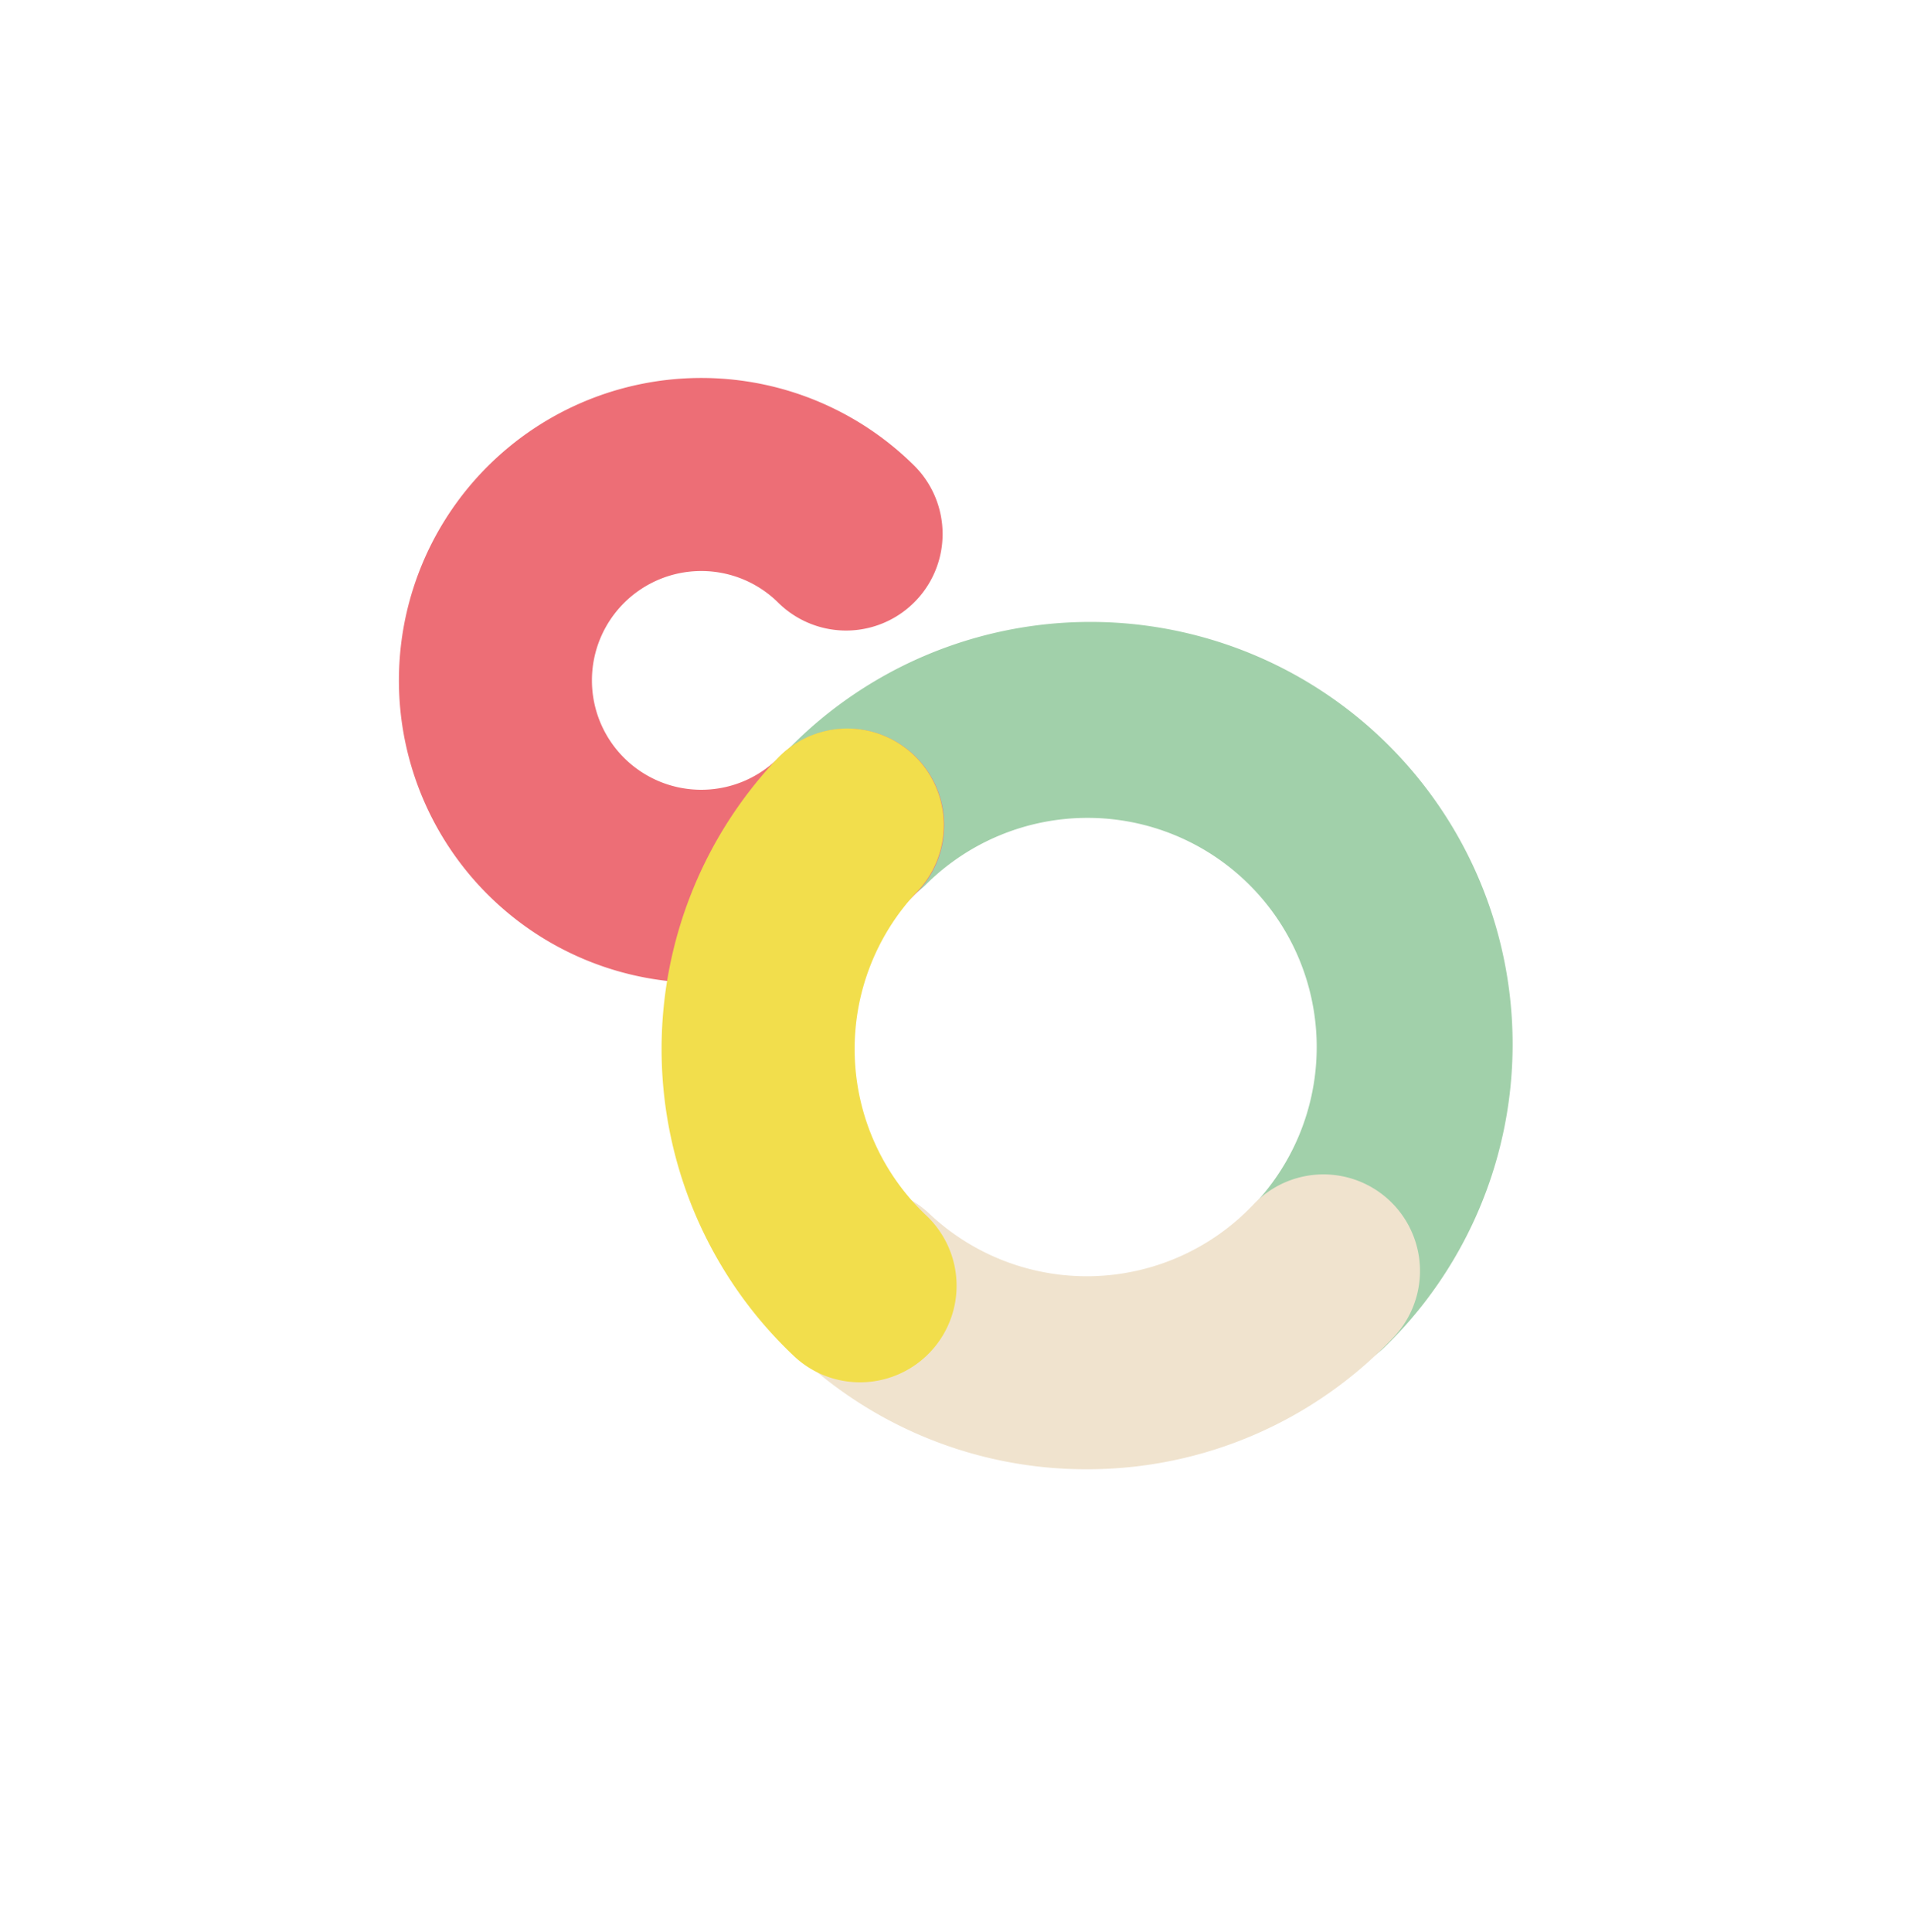
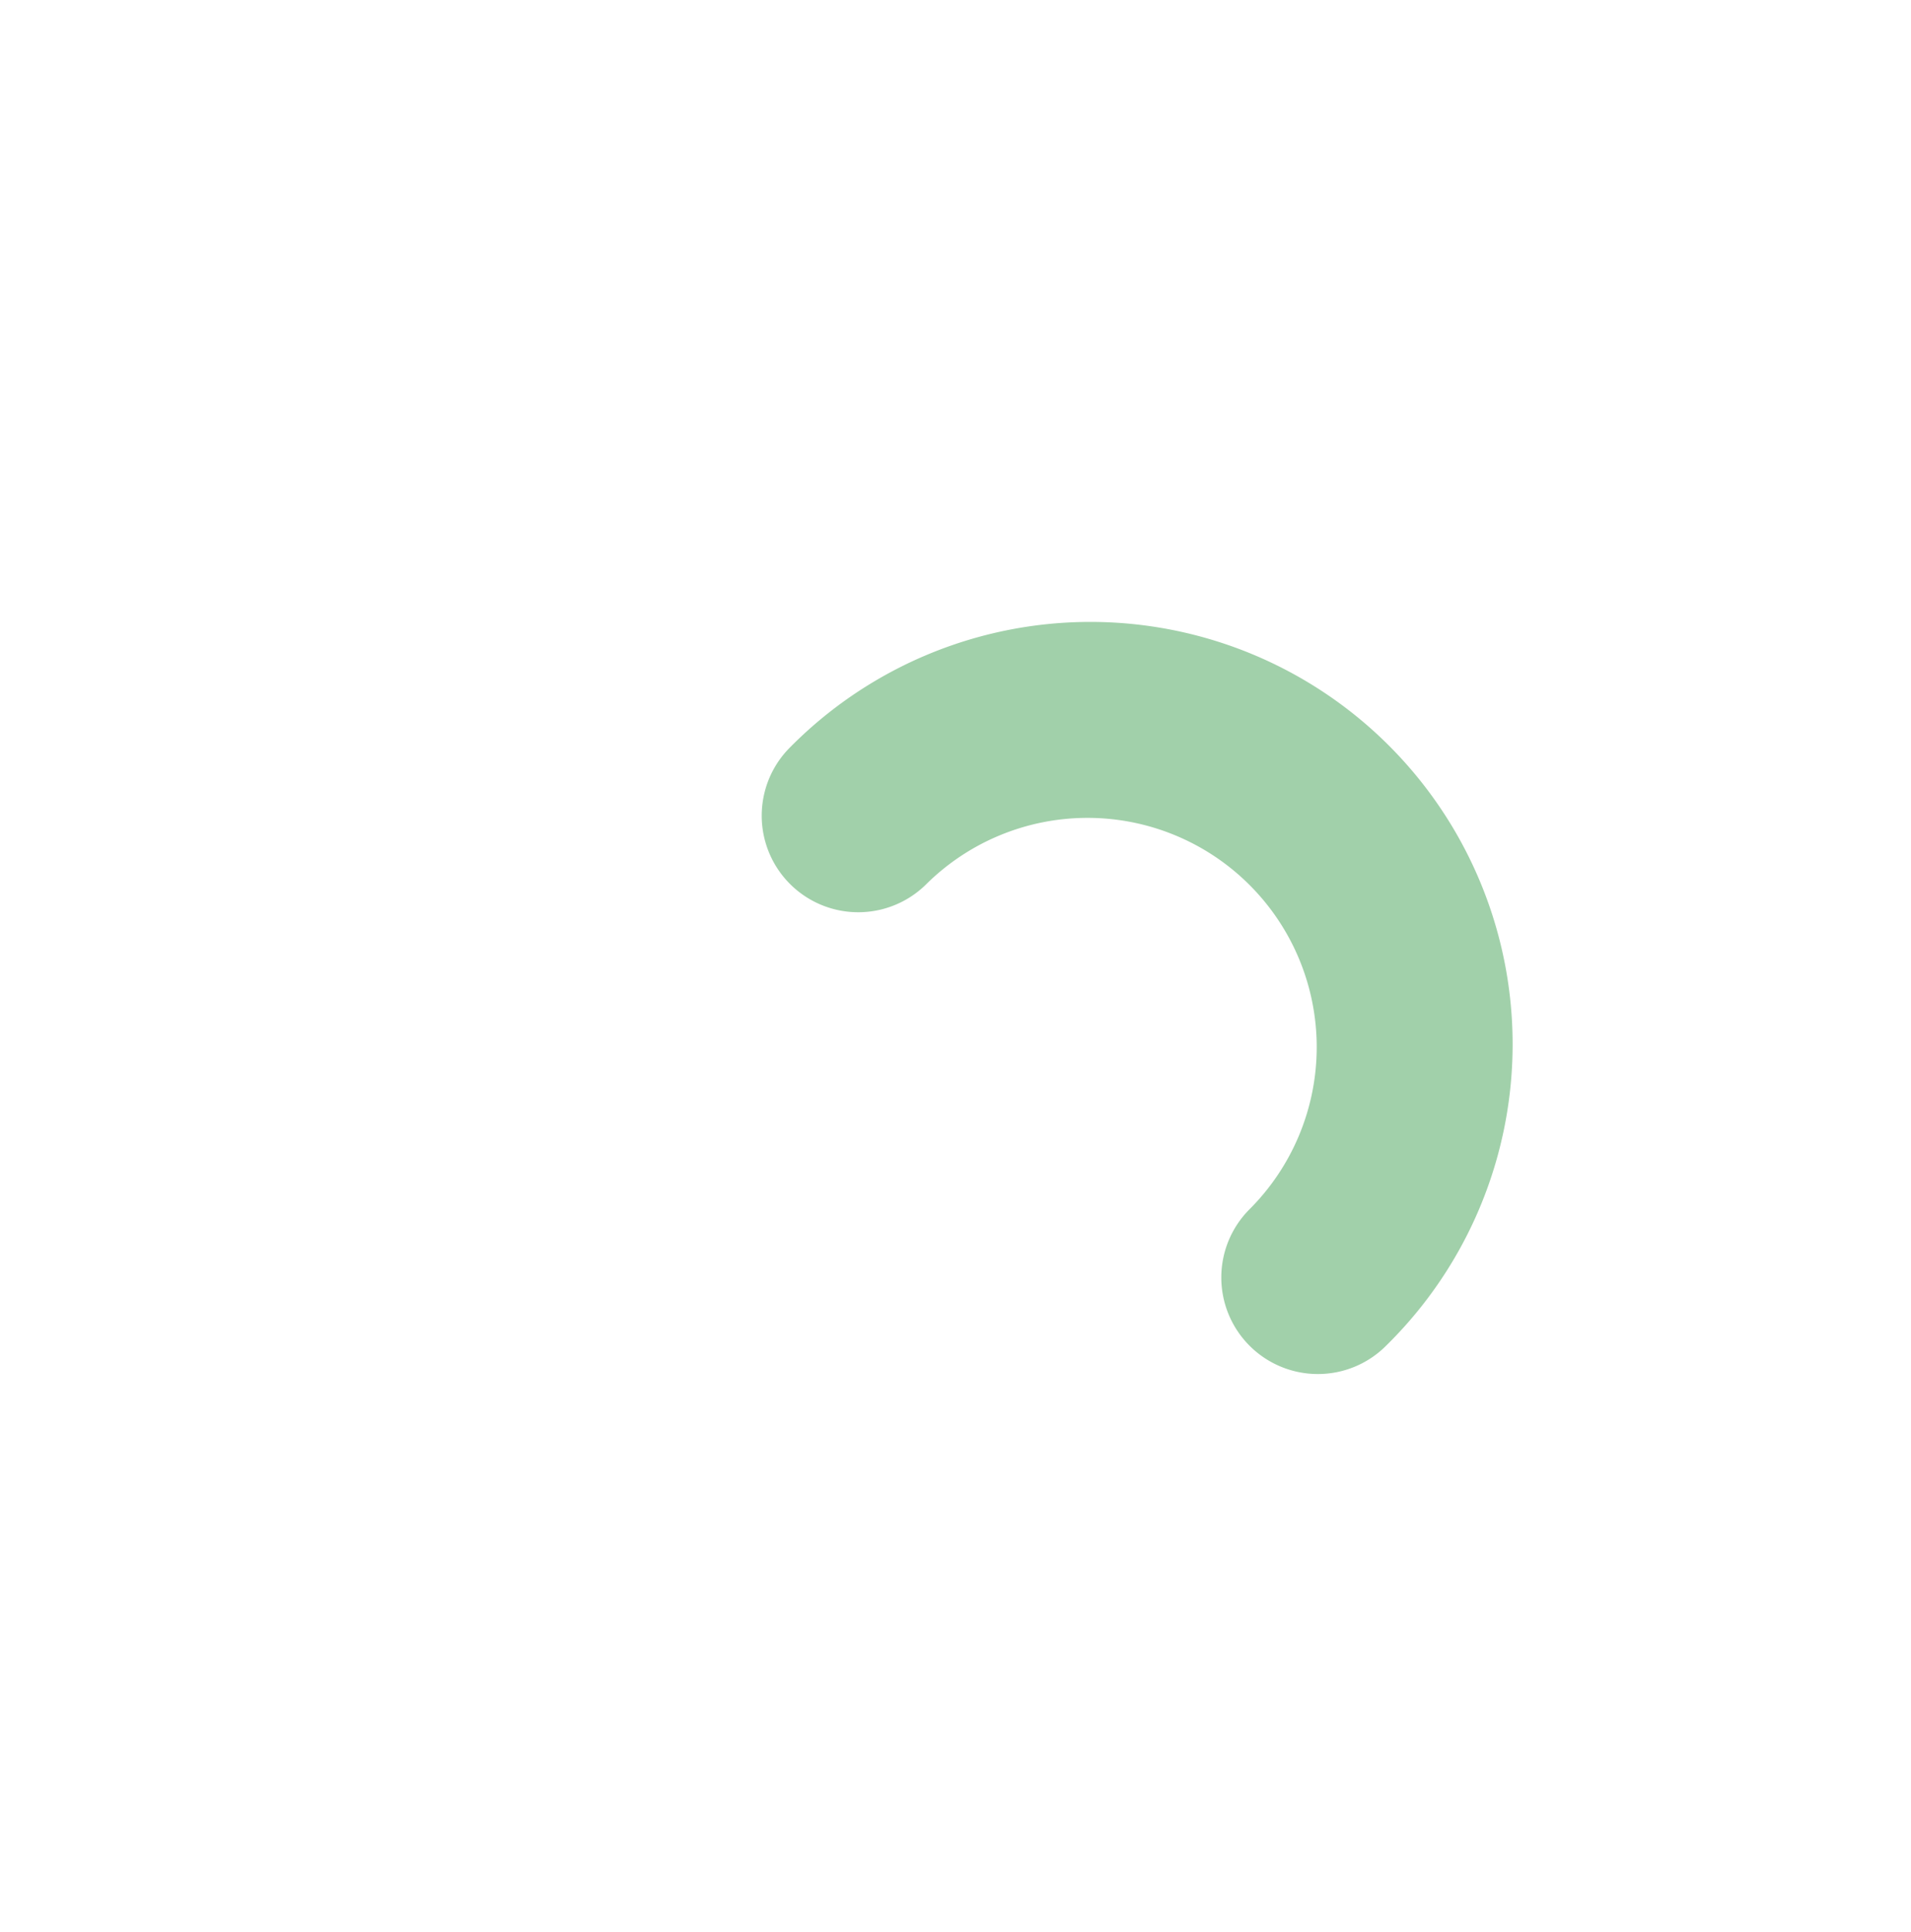
<svg xmlns="http://www.w3.org/2000/svg" width="364" height="368" viewBox="0 0 364 368">
  <defs>
    <filter id="Ellipse_158" x="0" y="0" width="364" height="368" filterUnits="userSpaceOnUse">
      <feOffset dy="13" input="SourceAlpha" />
      <feGaussianBlur stdDeviation="3" result="blur" />
      <feFlood flood-opacity="0.161" />
      <feComposite operator="in" in2="blur" />
      <feComposite in="SourceGraphic" />
    </filter>
  </defs>
  <g id="Groupe_2593" data-name="Groupe 2593" transform="translate(-142 -3308)">
    <g transform="matrix(1, 0, 0, 1, 142, 3308)" filter="url(#Ellipse_158)">
      <circle id="Ellipse_158-2" data-name="Ellipse 158" cx="173" cy="173" r="173" transform="translate(9)" fill="#fff" />
    </g>
    <g id="Groupe_2512" data-name="Groupe 2512" transform="translate(218 3380)">
      <g id="Groupe_2506" data-name="Groupe 2506" transform="translate(68.885 46.983)" style="mix-blend-mode: multiply;isolation: isolate">
        <g id="Groupe_2505" data-name="Groupe 2505">
          <path id="Tracé_7445" data-name="Tracé 7445" d="M2603.051,3198.69a18.386,18.386,0,0,1-13-31.387,43.657,43.657,0,1,0-61.741-61.741,18.387,18.387,0,0,1-26-26A80.43,80.43,0,1,1,2616.052,3193.3,18.327,18.327,0,0,1,2603.051,3198.69Z" transform="translate(-2496.921 -3056.002)" fill="#a1d0aa" />
        </g>
      </g>
      <g id="Groupe_2508" data-name="Groupe 2508" transform="translate(0 0)" style="mix-blend-mode: multiply;isolation: isolate">
        <g id="Groupe_2507" data-name="Groupe 2507">
-           <path id="Tracé_7446" data-name="Tracé 7446" d="M2471.521,3114.588a57.6,57.6,0,1,1,40.732-98.335,18.386,18.386,0,0,1-26,26,20.83,20.83,0,1,0,0,29.459,18.386,18.386,0,1,1,26,26A57.228,57.228,0,0,1,2471.521,3114.588Z" transform="translate(-2413.946 -2999.408)" fill="#ed6e76" />
-         </g>
+           </g>
      </g>
      <g id="Groupe_2510" data-name="Groupe 2510" transform="translate(69.993 151.653)" style="mix-blend-mode: multiply;isolation: isolate">
        <g id="Groupe_2509" data-name="Groupe 2509">
-           <path id="Tracé_7447" data-name="Tracé 7447" d="M2559.247,3238.236a80.14,80.14,0,0,1-55.237-21.95,18.386,18.386,0,1,1,25.264-26.72,43.706,43.706,0,0,0,61.716-1.729,18.386,18.386,0,0,1,26.72,25.264A80.216,80.216,0,0,1,2559.247,3238.236Z" transform="translate(-2498.255 -3182.083)" fill="#f0e3ce" />
-         </g>
+           </g>
      </g>
      <g id="Groupe_2511" data-name="Groupe 2511" transform="translate(50.015 66.766)" style="mix-blend-mode: multiply;isolation: isolate">
-         <path id="Tracé_7448" data-name="Tracé 7448" d="M2511.993,3204.313a18.32,18.32,0,0,1-12.628-5.027,80.428,80.428,0,0,1-3.185-113.7,18.386,18.386,0,1,1,26.719,25.264,43.657,43.657,0,0,0,1.729,61.716,18.387,18.387,0,0,1-12.636,31.747Z" transform="translate(-2474.191 -3079.832)" fill="#f2de4c" />
-       </g>
+         </g>
    </g>
  </g>
</svg>